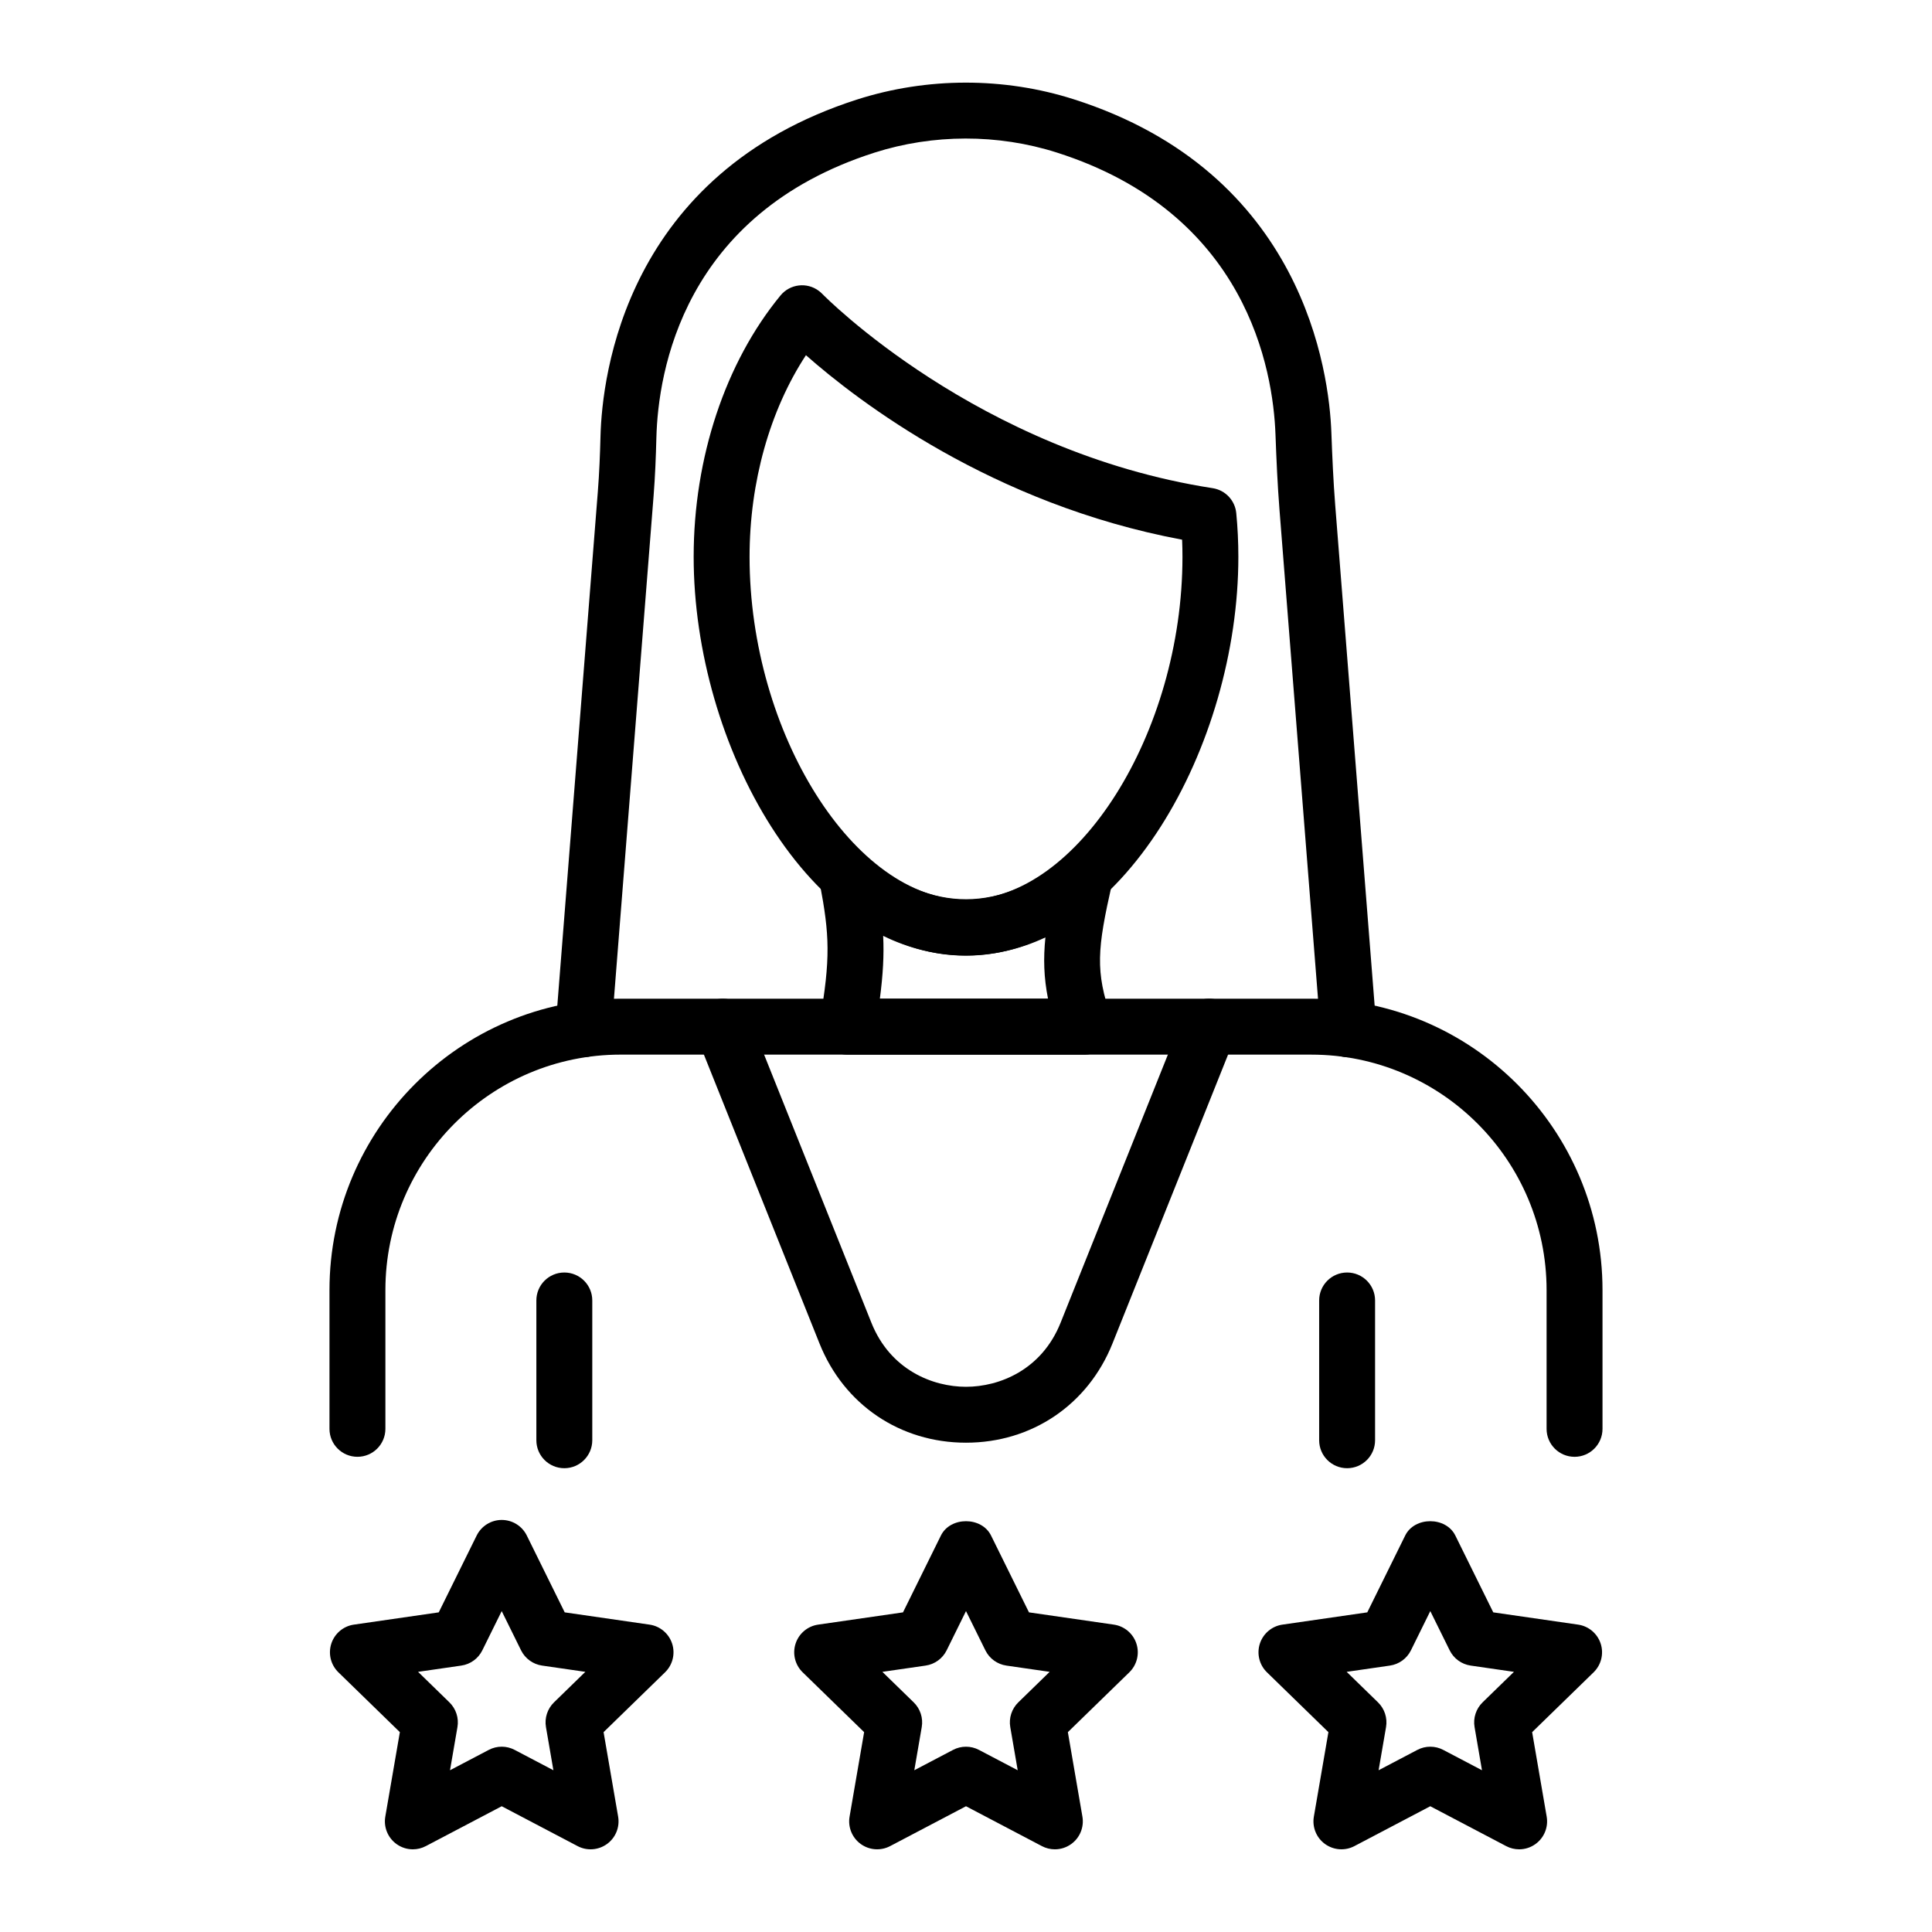
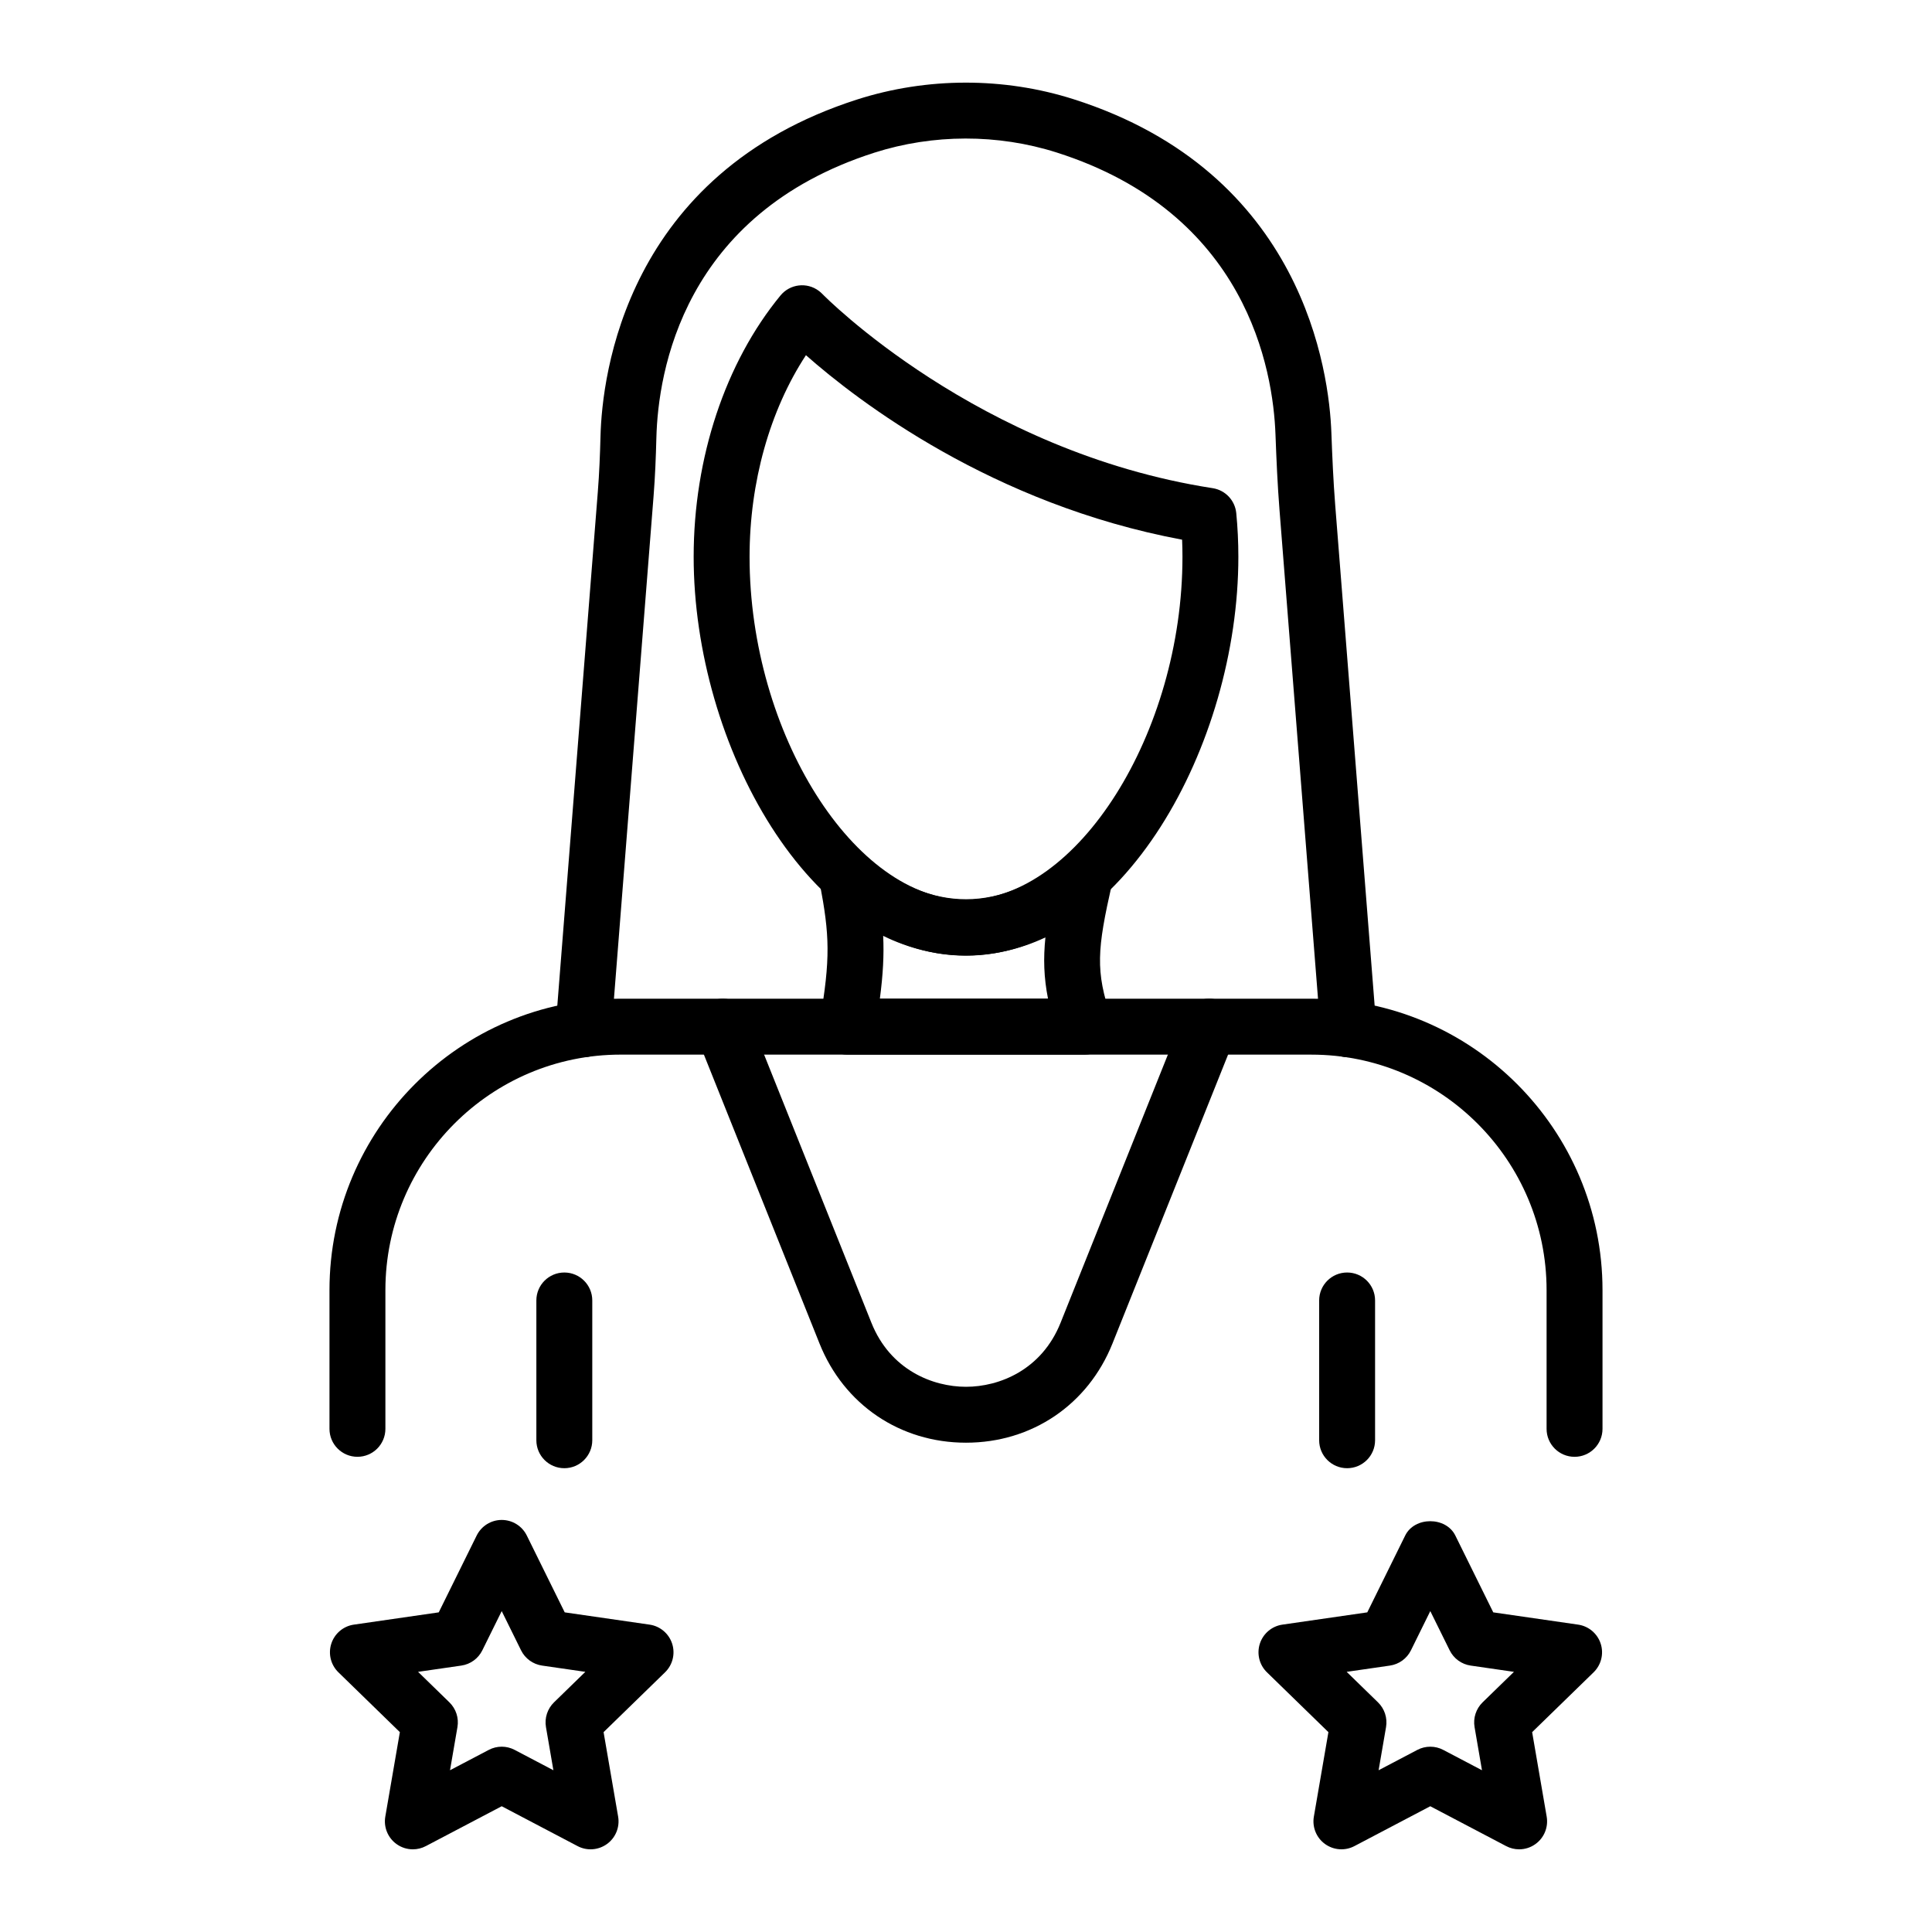
<svg xmlns="http://www.w3.org/2000/svg" fill="#000000" width="800px" height="800px" version="1.1" viewBox="144 144 512 512">
  <g>
-     <path d="m423.55 634.09c-1.18 0-2.363-0.281-3.449-0.855l-20.102-10.562-20.102 10.562c-2.504 1.316-5.519 1.094-7.805-0.562-2.281-1.656-3.426-4.473-2.945-7.25l3.856-22.387-16.285-15.852c-2.023-1.969-2.754-4.914-1.883-7.598 0.871-2.684 3.195-4.644 5.988-5.043l22.48-3.25 10.047-20.359c2.496-5.066 10.789-5.066 13.289 0l10.051 20.359 22.484 3.25c2.793 0.398 5.117 2.359 5.988 5.043 0.871 2.684 0.141 5.629-1.883 7.598l-16.285 15.852 3.856 22.387c0.48 2.777-0.66 5.594-2.945 7.25-1.289 0.941-2.82 1.418-4.356 1.418zm-23.551-27.195c1.184 0 2.371 0.281 3.449 0.855l10.254 5.383-1.969-11.426c-0.418-2.41 0.383-4.863 2.133-6.57l8.301-8.082-11.453-1.656c-2.418-0.348-4.504-1.859-5.582-4.051l-5.133-10.391-5.125 10.391c-1.082 2.191-3.168 3.703-5.586 4.051l-11.453 1.656 8.301 8.082c1.75 1.707 2.551 4.16 2.133 6.57l-1.969 11.426 10.25-5.383c1.078-0.574 2.266-0.855 3.449-0.855z" />
    <path d="m546.59 634.09c-1.18 0-2.363-0.281-3.449-0.855l-20.102-10.562-20.102 10.562c-2.5 1.316-5.516 1.094-7.805-0.562-2.281-1.656-3.426-4.473-2.945-7.25l3.856-22.387-16.285-15.852c-2.023-1.969-2.754-4.914-1.883-7.598s3.195-4.644 5.988-5.043l22.48-3.25 10.047-20.359c2.492-5.066 10.789-5.066 13.289 0l10.051 20.359 22.48 3.25c2.793 0.398 5.117 2.359 5.988 5.043 0.871 2.676 0.145 5.629-1.879 7.598l-16.285 15.852 3.852 22.387c0.48 2.785-0.66 5.594-2.945 7.25-1.289 0.941-2.812 1.418-4.352 1.418zm-23.547-27.195c1.184 0 2.371 0.281 3.449 0.855l10.25 5.383-1.965-11.426c-0.418-2.41 0.383-4.863 2.129-6.57l8.305-8.082-11.453-1.656c-2.418-0.348-4.504-1.859-5.582-4.051l-5.133-10.391-5.125 10.391c-1.082 2.191-3.168 3.703-5.586 4.051l-11.453 1.656 8.301 8.082c1.75 1.707 2.551 4.16 2.133 6.57l-1.969 11.426 10.25-5.383c1.078-0.574 2.266-0.855 3.449-0.855z" />
    <path d="m253.41 634.09c-1.539 0-3.062-0.477-4.356-1.418-2.281-1.656-3.426-4.473-2.945-7.25l3.859-22.387-16.285-15.852c-2.023-1.969-2.754-4.914-1.883-7.598 0.871-2.684 3.195-4.644 5.988-5.043l22.484-3.25 10.051-20.359c1.25-2.531 3.824-4.133 6.641-4.133 2.82 0 5.398 1.598 6.644 4.133l10.047 20.359 22.48 3.25c2.793 0.398 5.117 2.359 5.988 5.043s0.141 5.629-1.883 7.598l-16.285 15.852 3.856 22.387c0.48 2.777-0.66 5.594-2.945 7.25-2.281 1.656-5.309 1.883-7.805 0.562l-20.102-10.562-20.102 10.562c-1.086 0.574-2.269 0.855-3.449 0.855zm1.383-47.035 8.301 8.082c1.75 1.707 2.551 4.16 2.133 6.57l-1.969 11.426 10.254-5.383c2.156-1.145 4.738-1.145 6.894 0l10.25 5.383-1.969-11.426c-0.418-2.41 0.383-4.863 2.133-6.57l8.301-8.082-11.453-1.656c-2.418-0.348-4.504-1.859-5.586-4.051l-5.125-10.391-5.133 10.391c-1.078 2.191-3.164 3.703-5.582 4.051z" />
    <path d="m298.64 424.18c-0.195 0-0.391-0.008-0.59-0.023-4.082-0.324-7.125-3.894-6.805-7.965l11.184-141.86c0.387-4.922 0.582-9.824 0.711-14.762 0.418-15.953 6.562-69.516 68.039-89.211 18.488-5.918 38.836-5.949 57.289-0.078 61.137 19.441 67.777 72.547 68.359 88.359 0.238 6.434 0.516 12.852 1.02 19.254l10.898 138.3c0.32 4.074-2.727 7.641-6.805 7.965-4.117 0.363-7.644-2.727-7.969-6.809l-10.898-138.3c-0.52-6.613-0.809-13.234-1.055-19.867-0.625-17.141-7.539-58.73-58.039-74.785-15.547-4.934-32.695-4.914-48.277 0.066-50.762 16.266-57.297 58.207-57.754 75.484-0.133 5.188-0.336 10.355-0.746 15.535l-11.184 141.86c-0.309 3.883-3.555 6.828-7.379 6.828z" />
    <path d="m561.27 530.07c-4.09 0-7.41-3.312-7.41-7.41v-36.754c0-34.418-27.961-62.418-62.328-62.418l-183.07-0.004c-34.367 0-62.328 28-62.328 62.418v36.754c0 4.094-3.316 7.41-7.41 7.41-4.09 0-7.41-3.312-7.41-7.41v-36.754c0-42.586 34.605-77.238 77.148-77.238h183.07c42.539 0 77.148 34.648 77.148 77.238v36.754c0 4.098-3.316 7.414-7.41 7.414z" />
    <path d="m400 526.33c-17.457 0-32.336-10.07-38.82-26.285l-32.5-81.215c-1.523-3.797 0.324-8.109 4.125-9.629 3.82-1.512 8.113 0.332 9.629 4.133l32.5 81.215c5.004 12.508 16.23 16.965 25.066 16.965s20.059-4.457 25.066-16.969l32.5-81.215c1.512-3.805 5.816-5.664 9.629-4.133 3.797 1.52 5.648 5.832 4.125 9.629l-32.5 81.215c-6.488 16.219-21.363 26.289-38.82 26.289z" />
    <path d="m431.46 423.49h-62.934c-2.184 0-4.258-0.961-5.664-2.633-1.41-1.672-2.008-3.887-1.637-6.035 2.918-16.91 2.625-23.031 0.023-36.75-0.59-3.109 0.859-6.258 3.617-7.82 2.762-1.562 6.207-1.207 8.57 0.891 16.902 14.957 36.422 14.84 53.082-0.059 2.402-2.148 5.91-2.512 8.695-0.867 2.777 1.637 4.184 4.875 3.473 8.023-3.918 17.336-4.449 23.082-0.219 35.438 0.773 2.266 0.41 4.762-0.984 6.707-1.387 1.949-3.633 3.106-6.023 3.106zm-54.289-14.816h44.566c-1.117-5.613-1.266-10.664-0.691-16.25-13.875 6.496-29.074 6.394-42.996-0.406 0.242 5.066-0.027 10.18-0.879 16.656z" />
-     <path d="m399.96 397.26c-41.285 0-72.133-55.805-72.133-105.7 0-26.234 8.391-51.48 23.012-69.258 2.519-3.059 7-3.598 10.168-1.215 0.312 0.23 0.641 0.52 0.914 0.805 0.402 0.418 41.074 41.828 103.46 51.48 3.344 0.52 5.91 3.234 6.242 6.606 0.367 3.754 0.555 7.656 0.555 11.582 0 49.895-30.891 105.7-72.223 105.7zm-42.379-159.13c-9.559 14.594-14.938 33.621-14.938 53.434 0 46.719 27.852 90.883 57.316 90.883 29.504 0 57.406-44.164 57.406-90.883 0-1.52-0.031-3.031-0.094-4.543-50.293-9.387-85.863-36.691-99.691-48.891z" />
+     <path d="m399.96 397.26c-41.285 0-72.133-55.805-72.133-105.7 0-26.234 8.391-51.48 23.012-69.258 2.519-3.059 7-3.598 10.168-1.215 0.312 0.23 0.641 0.52 0.914 0.805 0.402 0.418 41.074 41.828 103.46 51.48 3.344 0.52 5.91 3.234 6.242 6.606 0.367 3.754 0.555 7.656 0.555 11.582 0 49.895-30.891 105.7-72.223 105.7zm-42.379-159.13c-9.559 14.594-14.938 33.621-14.938 53.434 0 46.719 27.852 90.883 57.316 90.883 29.504 0 57.406-44.164 57.406-90.883 0-1.52-0.031-3.031-0.094-4.543-50.293-9.387-85.863-36.691-99.691-48.891" />
    <path d="m293.55 533.09c-4.09 0-7.41-3.312-7.41-7.41v-37.043c0-4.094 3.316-7.41 7.41-7.41 4.09 0 7.41 3.312 7.41 7.41v37.043c-0.004 4.098-3.32 7.41-7.41 7.41z" />
    <path d="m501 533.09c-4.09 0-7.41-3.312-7.41-7.41v-37.043c0-4.094 3.316-7.41 7.41-7.41 4.09 0 7.41 3.312 7.41 7.41v37.043c0 4.098-3.32 7.41-7.41 7.41z" />
  </g>
</svg>